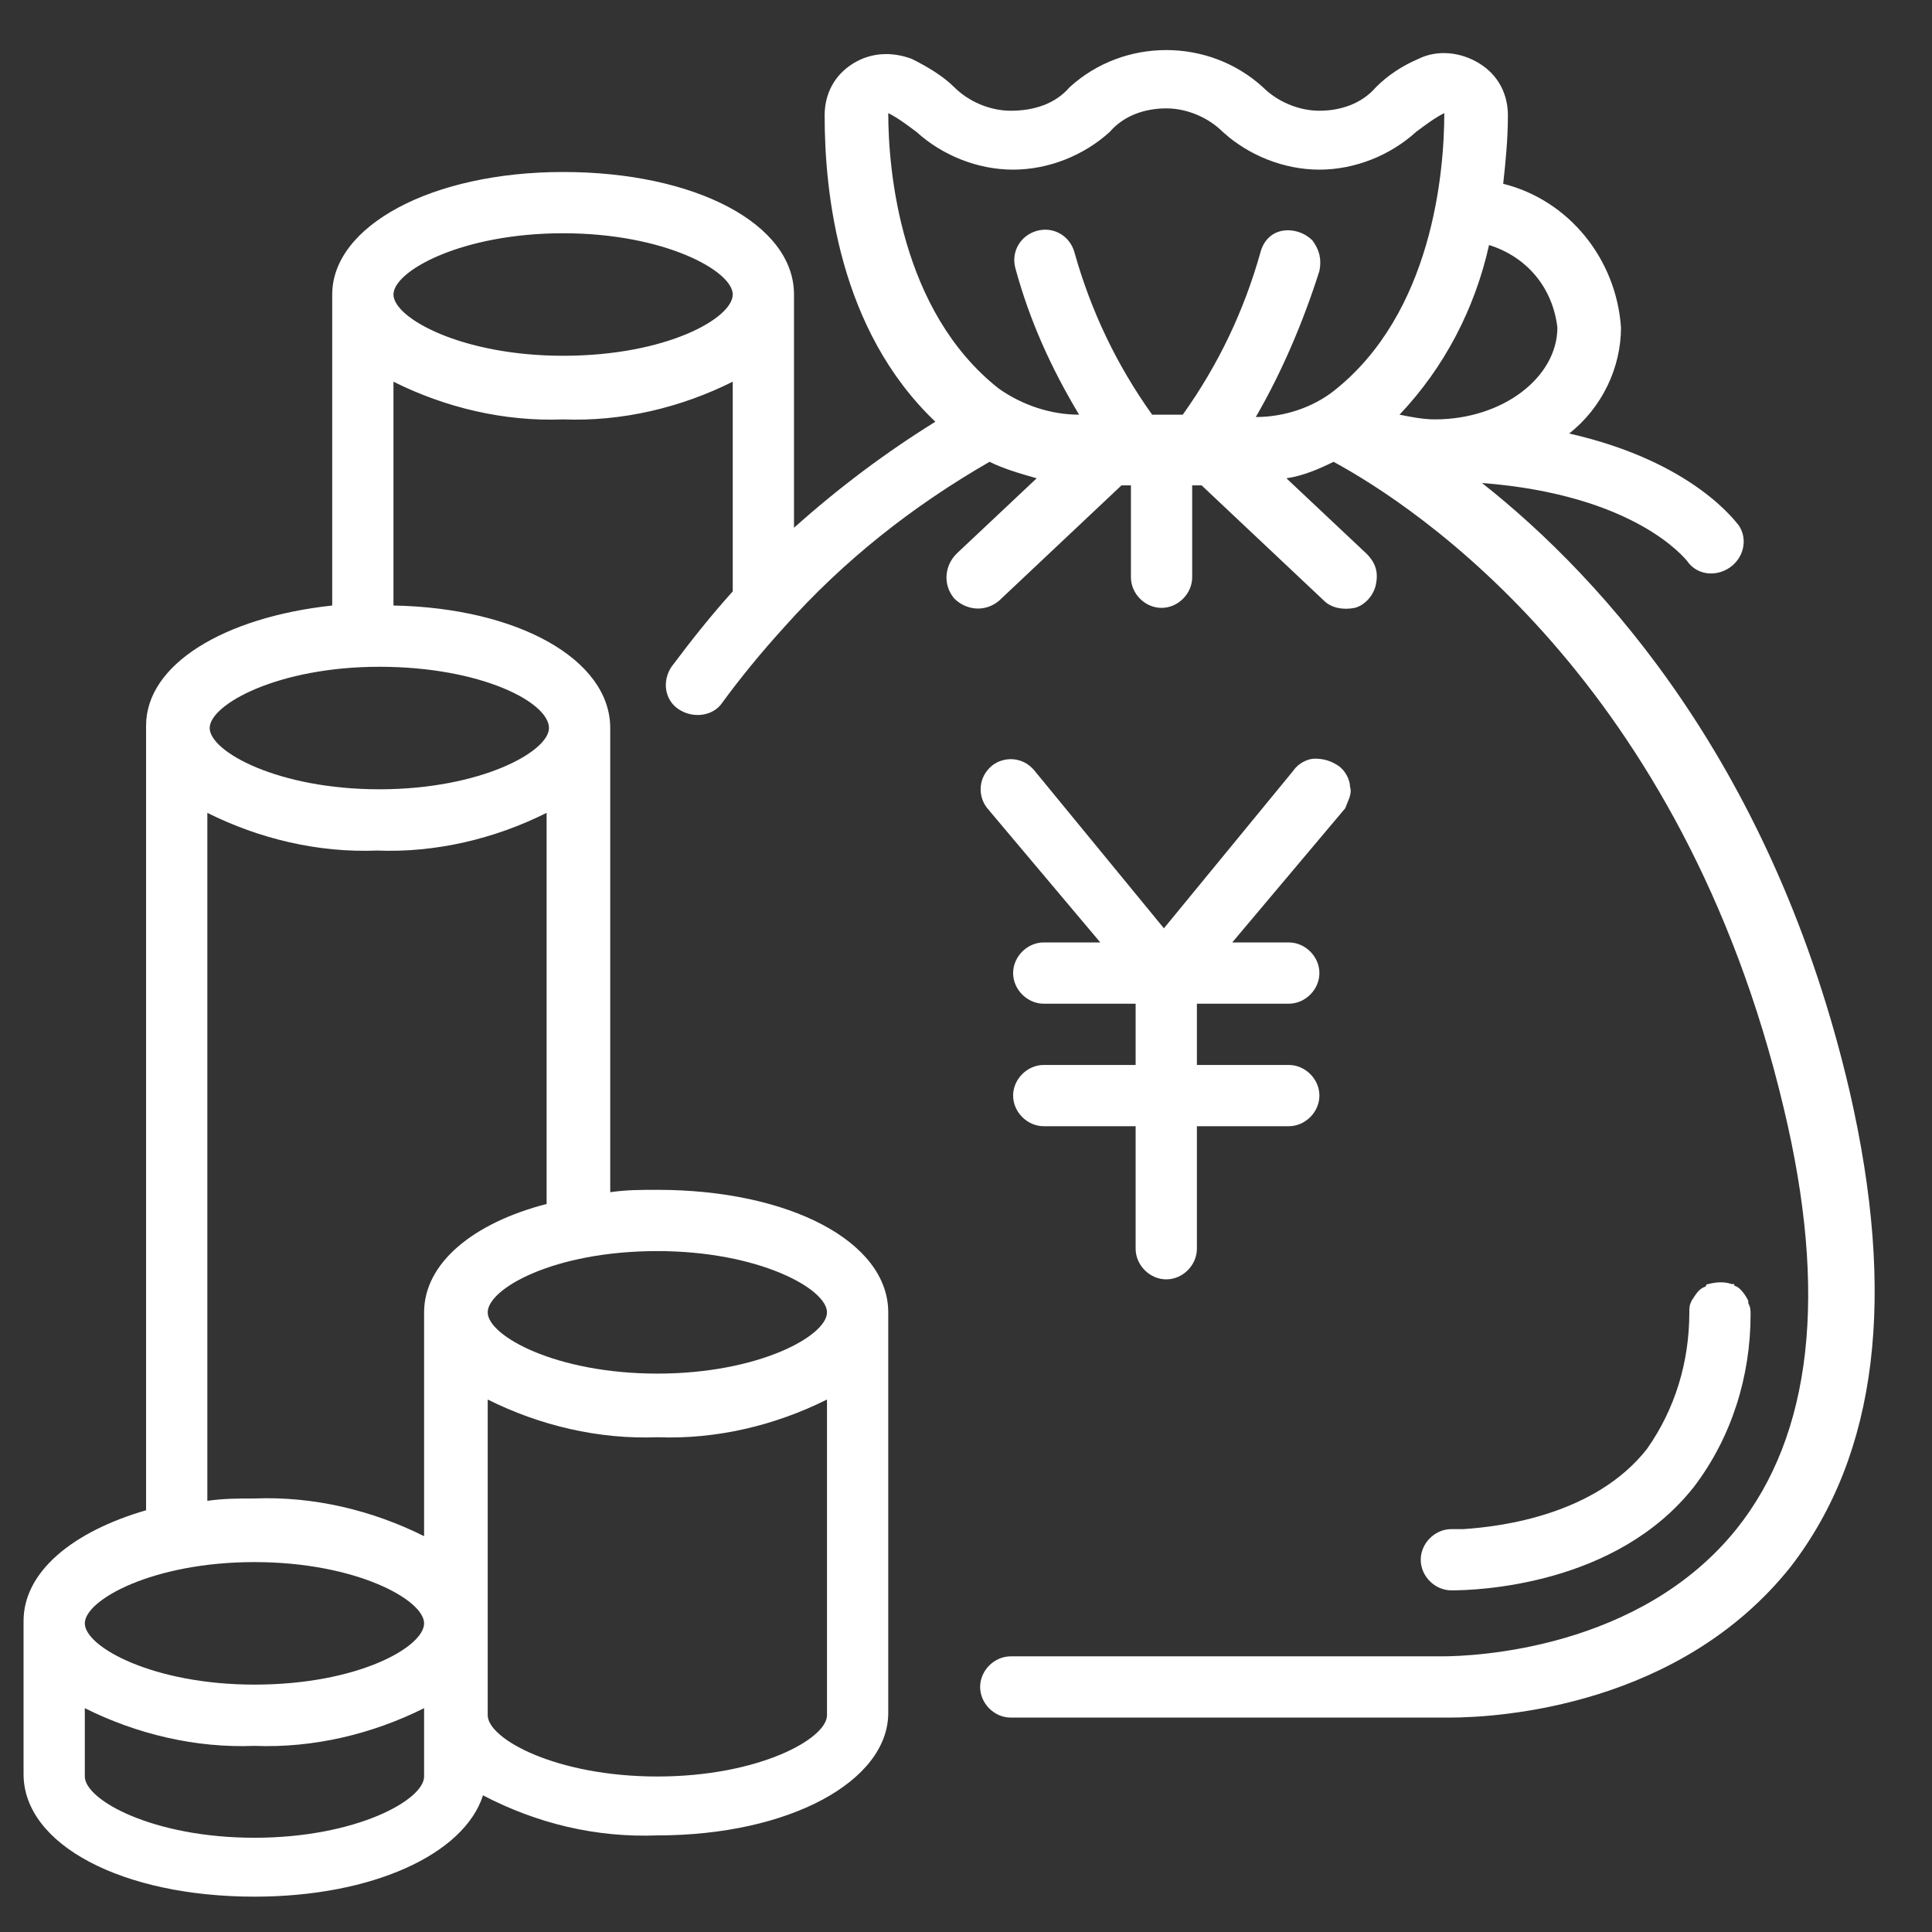
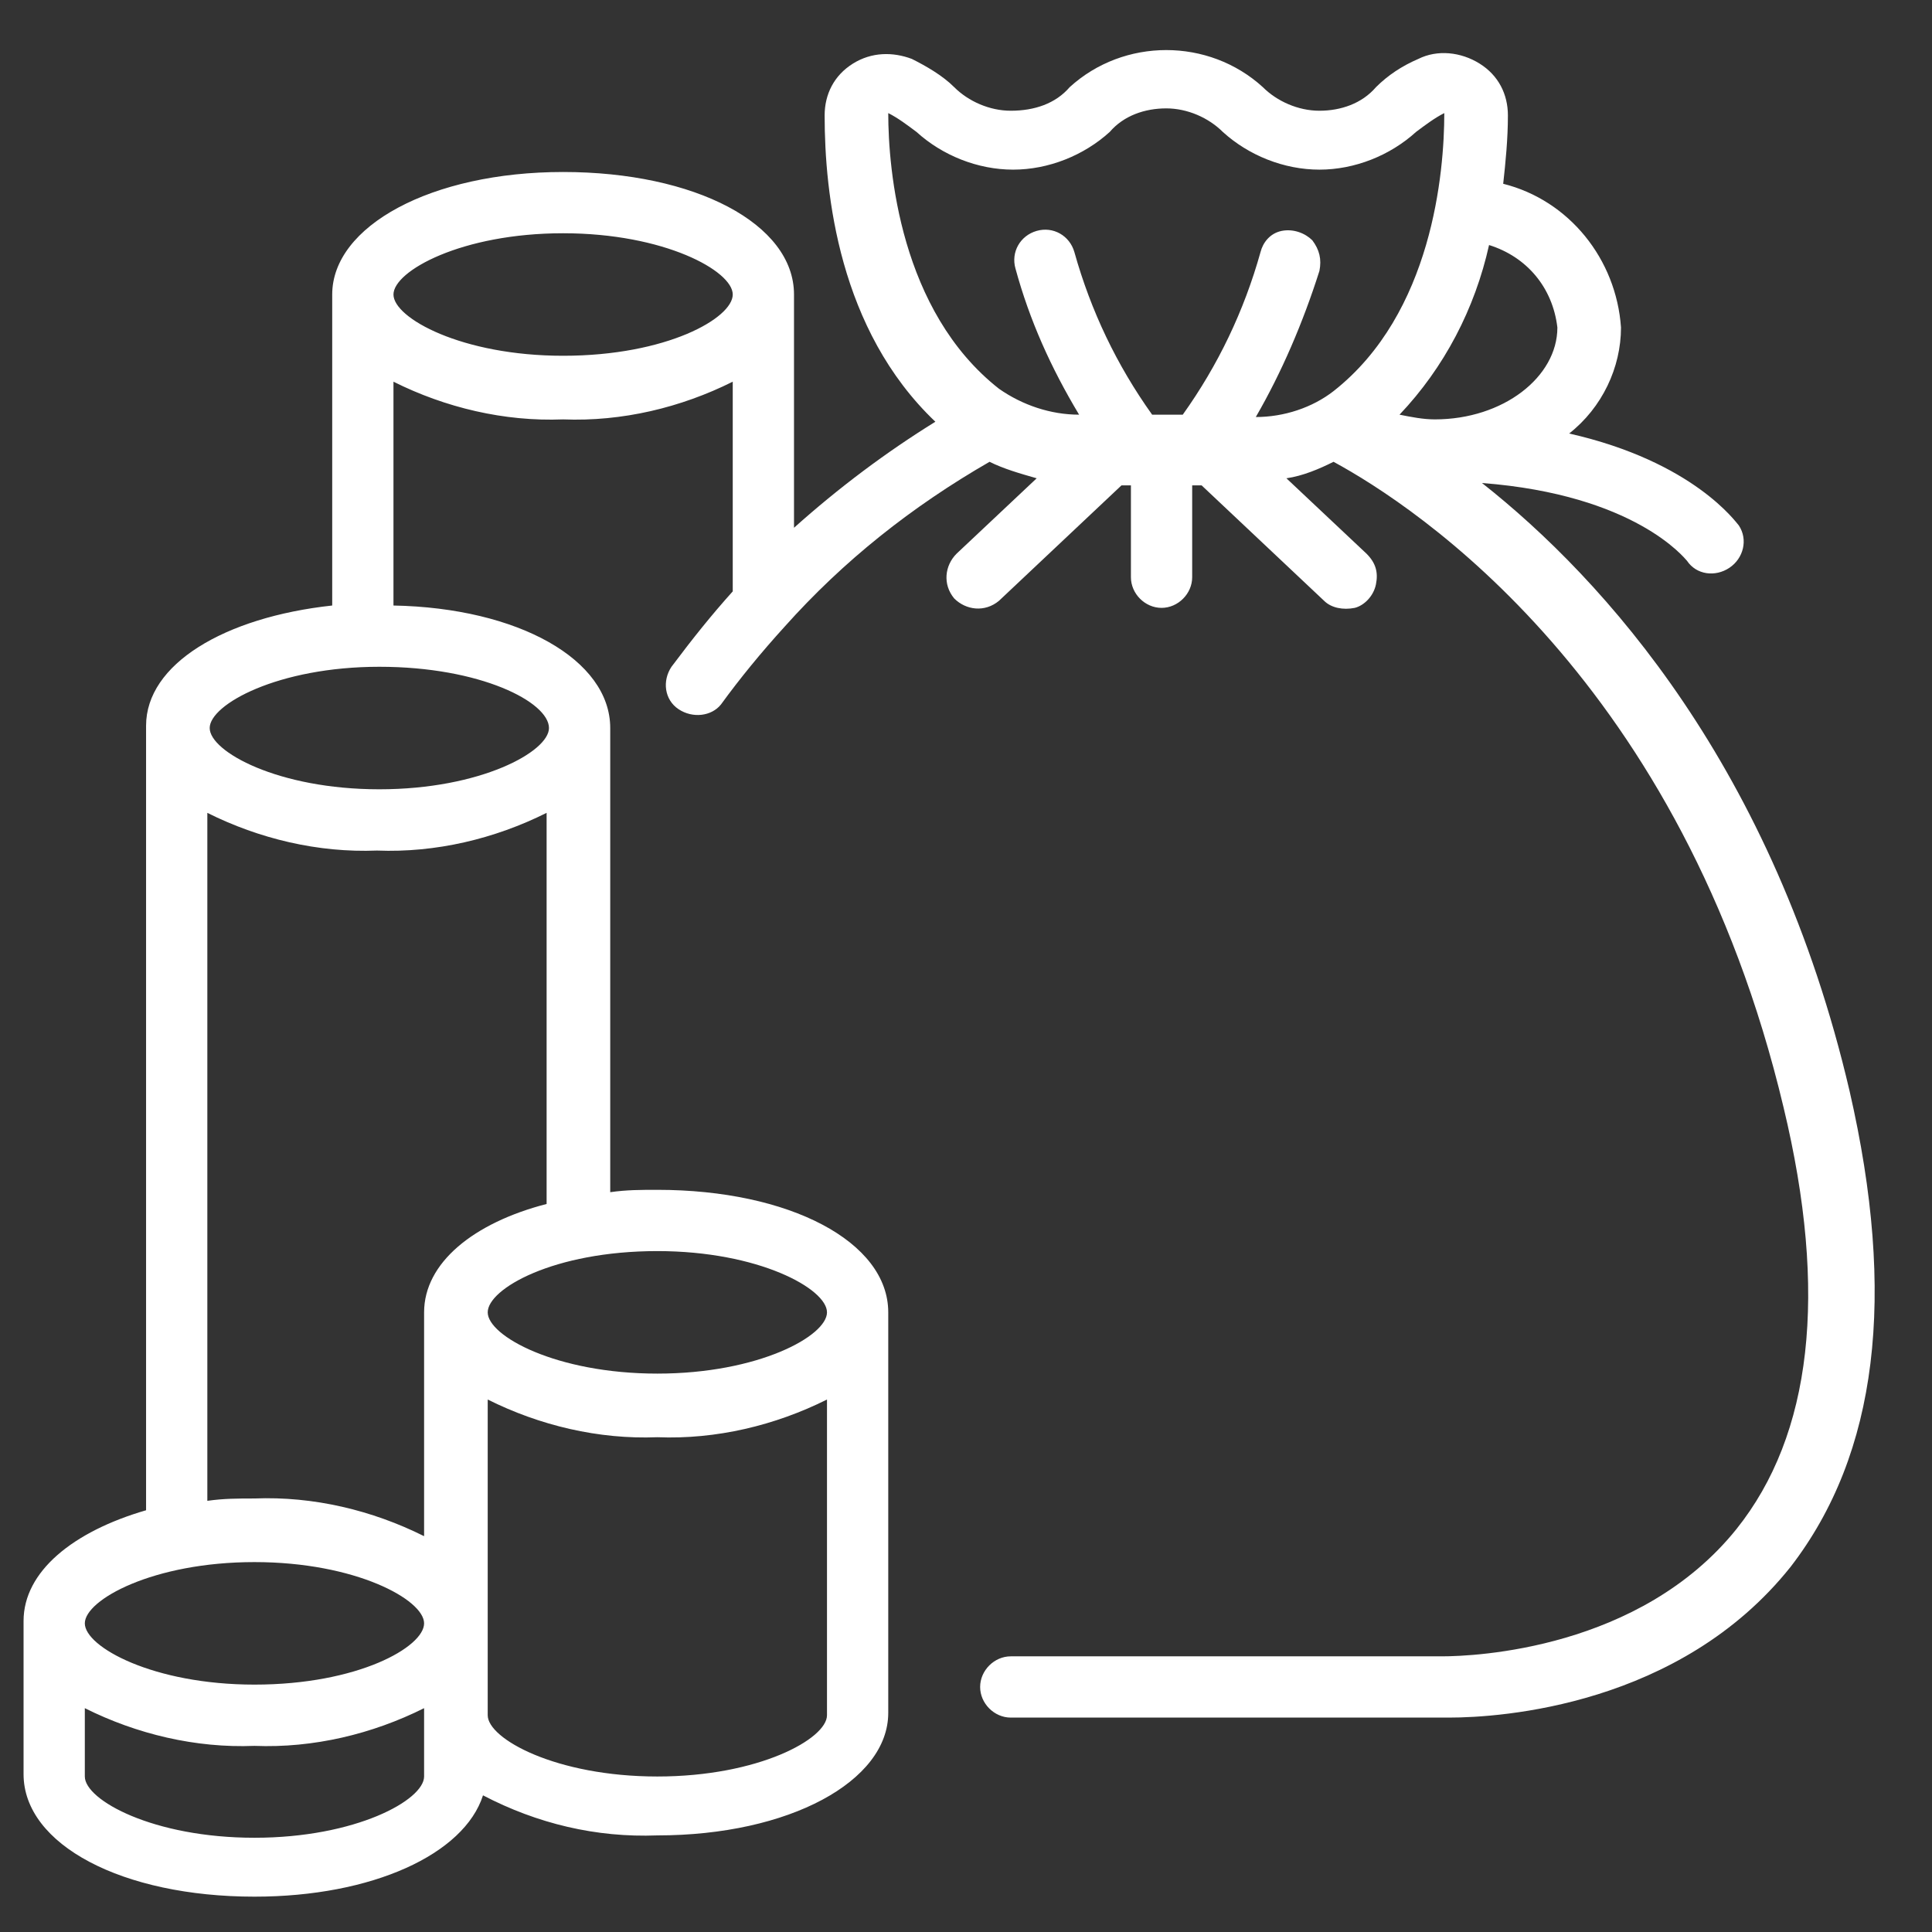
<svg xmlns="http://www.w3.org/2000/svg" version="1.1" id="OutlineExpand" x="0px" y="0px" viewBox="0 0 82 82" style="enable-background:new 0 0 82 82;" xml:space="preserve">
  <rect x="0" y="0" width="82" height="82" fill="#333333" stroke="none" />
  <style type="text/css">
	.st0{fill:#FFFFFF;}
</style>
  <g>
-     <path class="st0" d="M57.3,33.4c0-0.3-0.2-0.7-0.5-0.9c-0.3-0.2-0.6-0.3-1-0.3c-0.3,0-0.7,0.2-0.9,0.5l-5.5,6.7l-5.5-6.7   c-0.5-0.6-1.3-0.6-1.8-0.2c-0.6,0.5-0.6,1.3-0.2,1.8l4.8,5.7h-2.4c-0.7,0-1.3,0.6-1.3,1.3s0.6,1.3,1.3,1.3h3.9v2.6h-3.9   c-0.7,0-1.3,0.6-1.3,1.3s0.6,1.3,1.3,1.3h3.9v5.2c0,0.7,0.6,1.3,1.3,1.3s1.3-0.6,1.3-1.3v-5.2h3.9c0.7,0,1.3-0.6,1.3-1.3   s-0.6-1.3-1.3-1.3h-3.9v-2.6h3.9c0.7,0,1.3-0.6,1.3-1.3S55.4,40,54.7,40h-2.4l4.8-5.7C57.2,34,57.4,33.7,57.3,33.4z" />
    <path class="st0" d="M78.5,46.3c-3.2-13.7-10.4-21.7-15.6-25.8c6.5,0.5,8.6,3.2,8.7,3.3c0.4,0.6,1.2,0.7,1.8,0.3s0.8-1.2,0.4-1.8   c-0.1-0.1-1.9-2.7-7.2-3.9c1.4-1.1,2.2-2.8,2.2-4.5c-0.2-2.9-2.2-5.4-5-6.1c0.1-0.9,0.2-1.9,0.2-2.9c0-0.9-0.4-1.7-1.2-2.2   C62,2.2,61,2.1,60.2,2.5c-0.7,0.3-1.3,0.7-1.8,1.2c-0.6,0.7-1.5,1-2.4,1c-0.9,0-1.8-0.4-2.4-1c-2.3-2.1-5.9-2.1-8.2,0   c-0.6,0.7-1.5,1-2.5,1c-0.9,0-1.8-0.4-2.4-1c-0.5-0.5-1.2-0.9-1.8-1.2c-0.8-0.3-1.7-0.3-2.5,0.2S35,4,35,4.9c0,3.3,0.6,9.1,4.7,13   c-2.1,1.3-4.1,2.8-6,4.5v-9.9c0-3-4.2-5.2-9.8-5.2s-9.8,2.3-9.8,5.2v13.2c-4.6,0.5-7.9,2.5-7.9,5.1v33.3C3.1,65,1,66.7,1,68.8v6.5   c0,3,4.2,5.2,9.8,5.2c5,0,8.9-1.8,9.7-4.3c2.3,1.2,4.8,1.8,7.4,1.7c5.6,0,9.8-2.3,9.8-5.2v-17c0-3-4.2-5.2-9.8-5.2   c-0.7,0-1.3,0-2,0.1V30.9c0-2.9-3.9-5.1-9.2-5.2v-9.5c2.2,1.1,4.7,1.7,7.2,1.6c2.5,0.1,5-0.5,7.2-1.6v8.9c-0.9,1-1.7,2-2.6,3.2   c-0.4,0.6-0.3,1.4,0.3,1.8c0.6,0.4,1.4,0.3,1.8-0.2c0.8-1.1,1.7-2.2,2.7-3.3c0,0,0,0,0,0c2.5-2.8,5.4-5.1,8.7-7   c0.6,0.3,1.3,0.5,2,0.7l-3.4,3.2c-0.5,0.5-0.6,1.3-0.1,1.9c0.5,0.5,1.3,0.6,1.9,0.1l5.2-4.9h0.4v3.9c0,0.7,0.6,1.3,1.3,1.3   s1.3-0.6,1.3-1.3v-3.9h0.4l5.2,4.9c0.3,0.3,0.8,0.4,1.3,0.3c0.4-0.1,0.8-0.5,0.9-1s0-0.9-0.4-1.3l-3.4-3.2c0.7-0.1,1.4-0.4,2-0.7   c3.5,1.9,14.8,9.3,19.1,27.4c1.9,7.9,1.2,13.9-2,17.9c-4.1,5.1-11.1,5.4-12.5,5.4H42.9c-0.7,0-1.3,0.6-1.3,1.3s0.6,1.3,1.3,1.3   h18.6c2.2,0,9.8-0.5,14.5-6.4C79.7,61.7,80.5,55,78.5,46.3z M18,75.4c0,1-2.9,2.6-7.2,2.6s-7.2-1.6-7.2-2.6v-2.9   c2.2,1.1,4.7,1.7,7.2,1.6c2.5,0.1,5-0.5,7.2-1.6V75.4z M10.8,71.5c-4.3,0-7.2-1.6-7.2-2.6s2.9-2.6,7.2-2.6s7.2,1.6,7.2,2.6   S15.2,71.5,10.8,71.5z M18,55.7v9.5c-2.2-1.1-4.7-1.7-7.2-1.6c-0.7,0-1.3,0-2,0.1V34.5c2.2,1.1,4.7,1.7,7.2,1.6   c2.5,0.1,5-0.5,7.2-1.6v16.6C20.1,51.9,18,53.6,18,55.7z M35.1,72.8c0,1-2.9,2.6-7.2,2.6s-7.2-1.6-7.2-2.6V59.4   c2.2,1.1,4.7,1.7,7.2,1.6c2.5,0.1,5-0.5,7.2-1.6V72.8z M27.9,53.1c4.3,0,7.2,1.6,7.2,2.6s-2.9,2.6-7.2,2.6s-7.2-1.6-7.2-2.6   S23.5,53.1,27.9,53.1z M23.3,30.9c0,1-2.9,2.6-7.2,2.6s-7.2-1.6-7.2-2.6s2.9-2.6,7.2-2.6S23.3,29.8,23.3,30.9z M23.9,15.1   c-4.3,0-7.2-1.6-7.2-2.6s2.9-2.6,7.2-2.6s7.2,1.6,7.2,2.6S28.3,15.1,23.9,15.1z M56.6,16.6c-0.9,0.7-2.1,1.1-3.3,1.1   c1.1-1.9,2-4,2.7-6.2c0.1-0.5,0-0.9-0.3-1.3c-0.3-0.3-0.8-0.5-1.3-0.4s-0.8,0.5-0.9,0.9c-0.7,2.5-1.8,4.8-3.3,6.9h-1.3   c-1.5-2.1-2.6-4.4-3.3-6.9c-0.2-0.7-0.9-1.1-1.6-0.9c-0.7,0.2-1.1,0.9-0.9,1.6c0.6,2.2,1.5,4.2,2.7,6.2c-1.2,0-2.4-0.4-3.4-1.1   c-4.2-3.3-4.7-9.3-4.7-11.7c0.4,0.2,0.8,0.5,1.2,0.8c1.1,1,2.6,1.6,4.1,1.6c1.5,0,3-0.6,4.1-1.6c0.6-0.7,1.5-1,2.4-1s1.8,0.4,2.4,1   c1.1,1,2.6,1.6,4.1,1.6c1.5,0,3-0.6,4.1-1.6c0.4-0.3,0.8-0.6,1.2-0.8C61.3,7.3,60.8,13.3,56.6,16.6z M59.4,17.6   c1.9-2,3.2-4.5,3.8-7.2c1.6,0.5,2.7,1.8,2.9,3.5c0,2.1-2.3,3.9-5.2,3.9C60.4,17.8,59.9,17.7,59.4,17.6z" />
-     <path class="st0" d="M71.9,63.1c1.6-2.1,2.4-4.7,2.4-7.3c0-0.2,0-0.3-0.1-0.5c0,0,0-0.1,0-0.1c-0.1-0.2-0.3-0.5-0.5-0.6   c0,0-0.1,0-0.1-0.1c0,0,0,0-0.1,0c-0.3-0.1-0.6-0.1-1,0c0,0,0,0,0,0c0,0-0.1,0-0.1,0.1c-0.3,0.1-0.4,0.3-0.6,0.6c0,0,0,0,0,0   c-0.1,0.2-0.1,0.3-0.1,0.5c0,2.1-0.6,4.1-1.8,5.8c-2.2,2.8-6.2,3.3-7.8,3.4c-0.2,0-0.4,0-0.5,0c-0.7,0-1.3,0.6-1.3,1.3   s0.6,1.3,1.3,1.3C62.7,67.5,68.6,67.3,71.9,63.1z" />
  </g>
</svg>